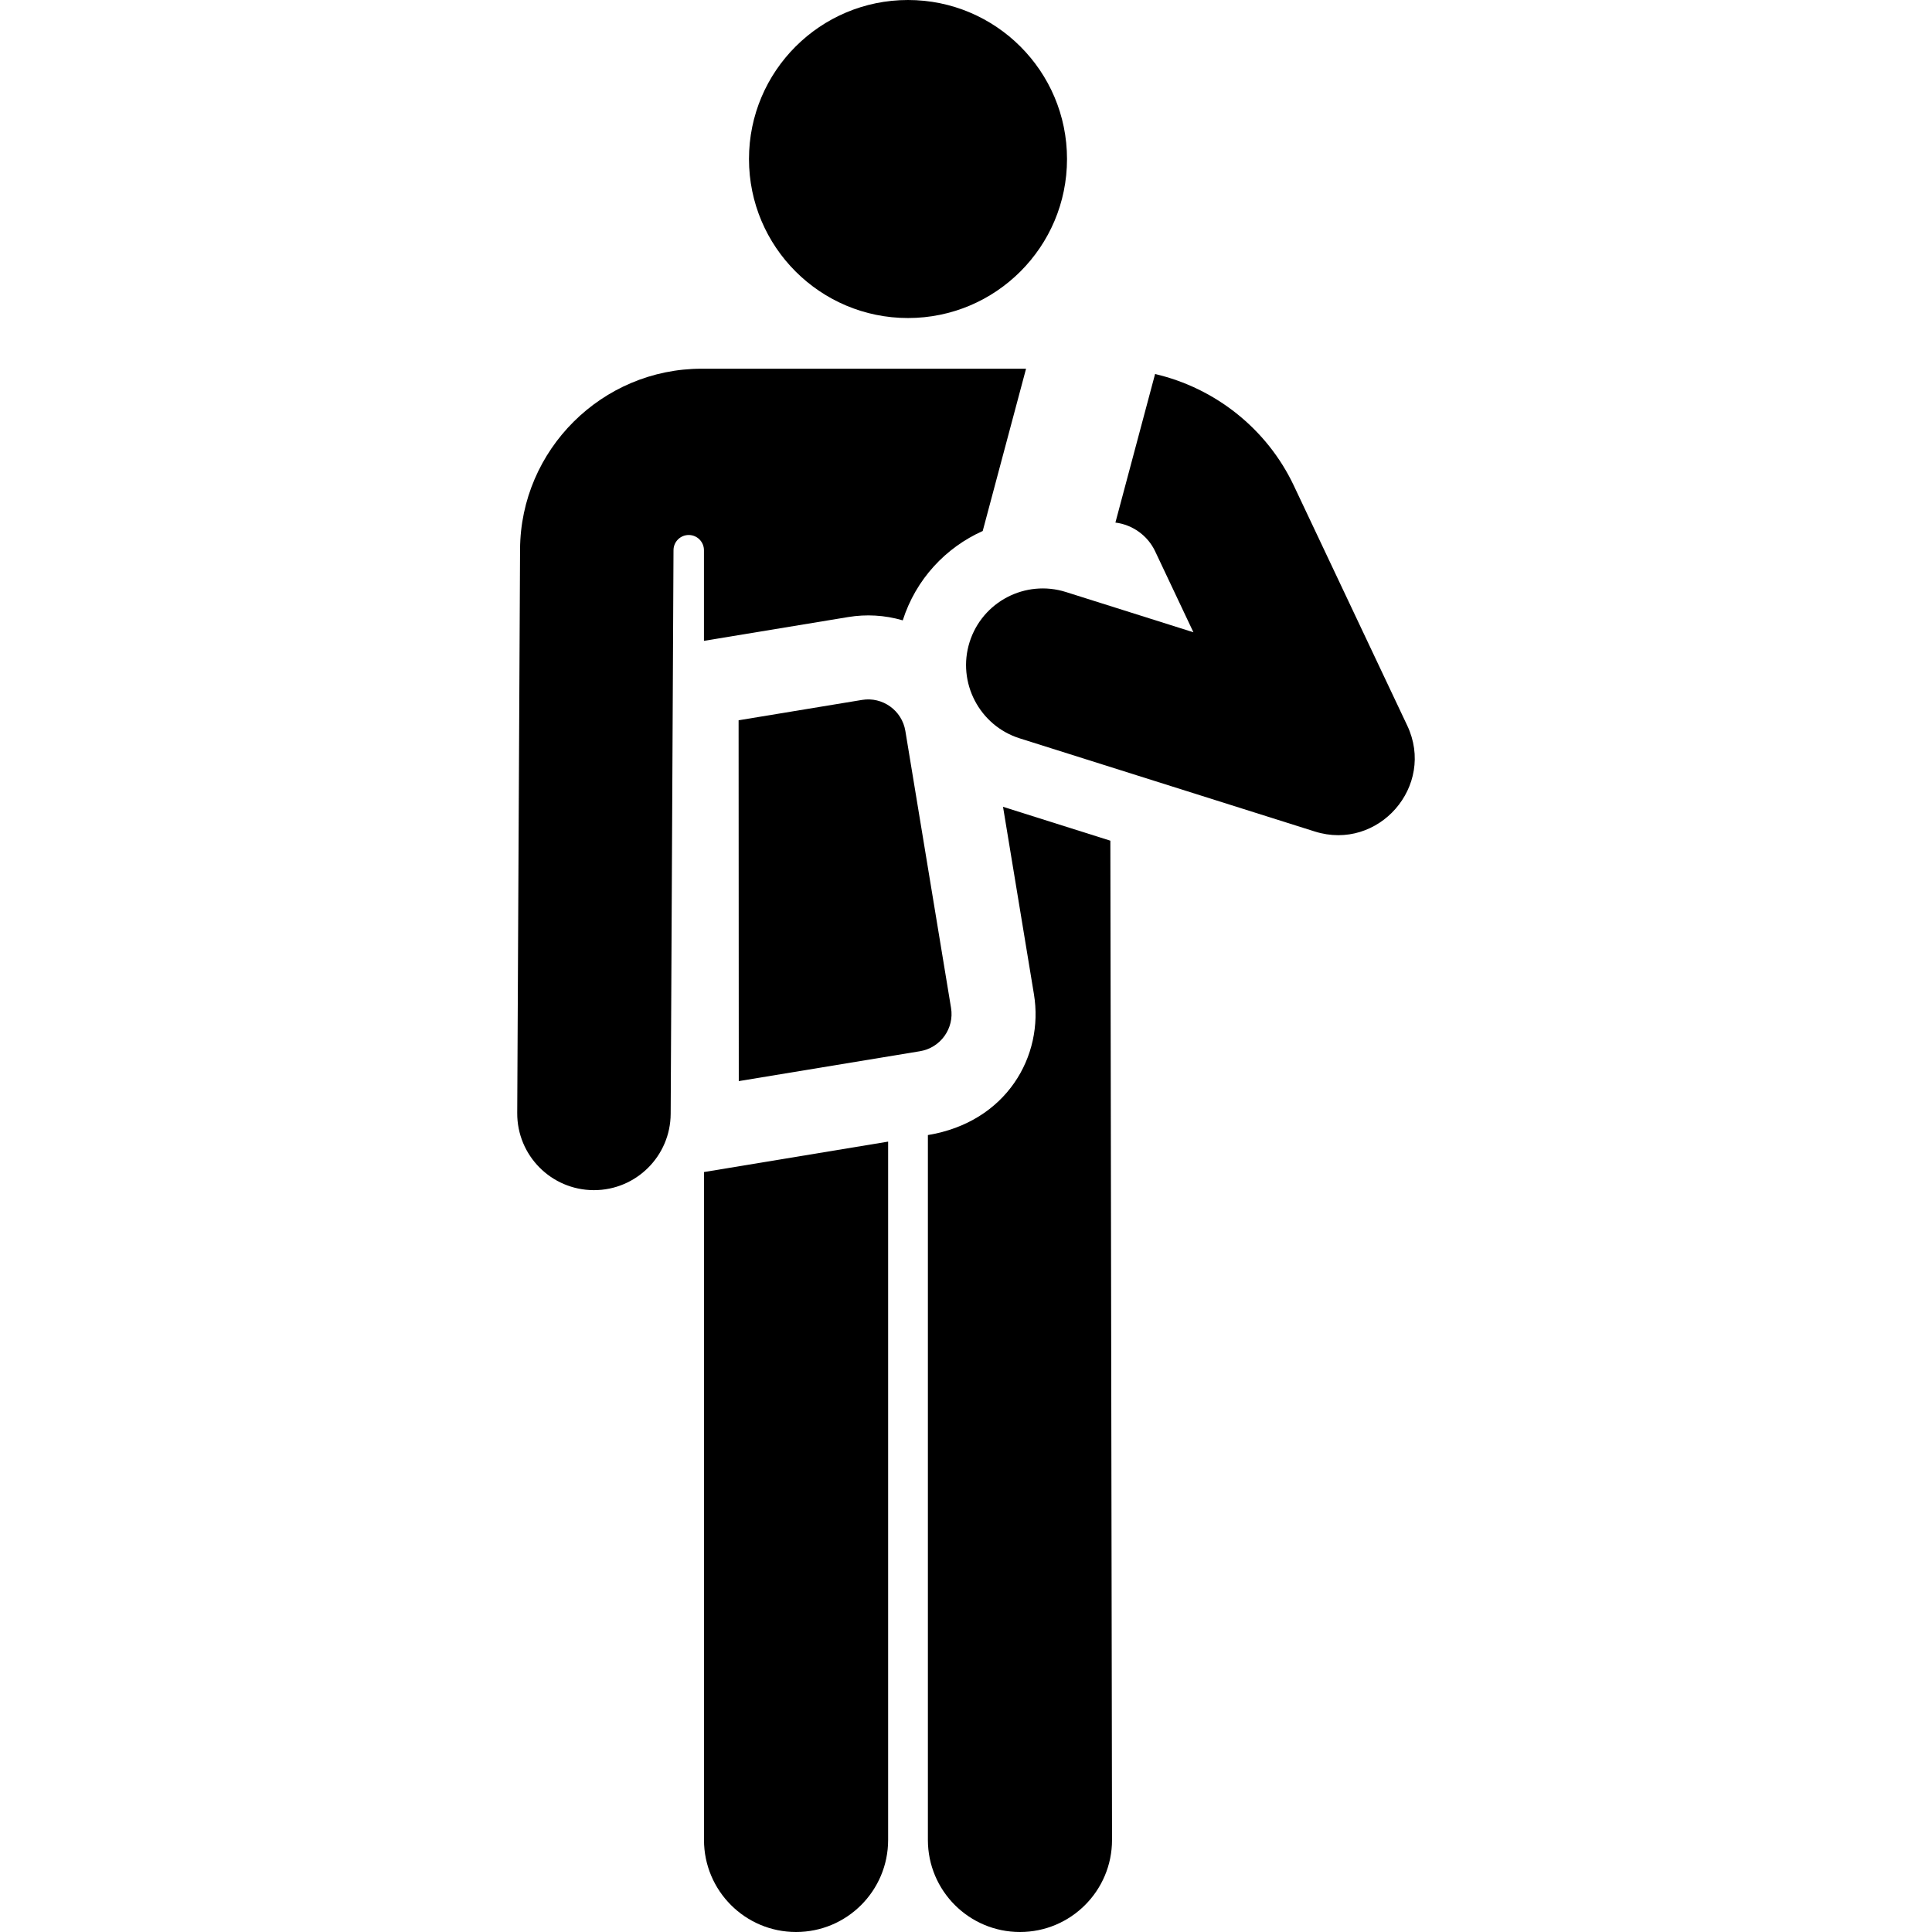
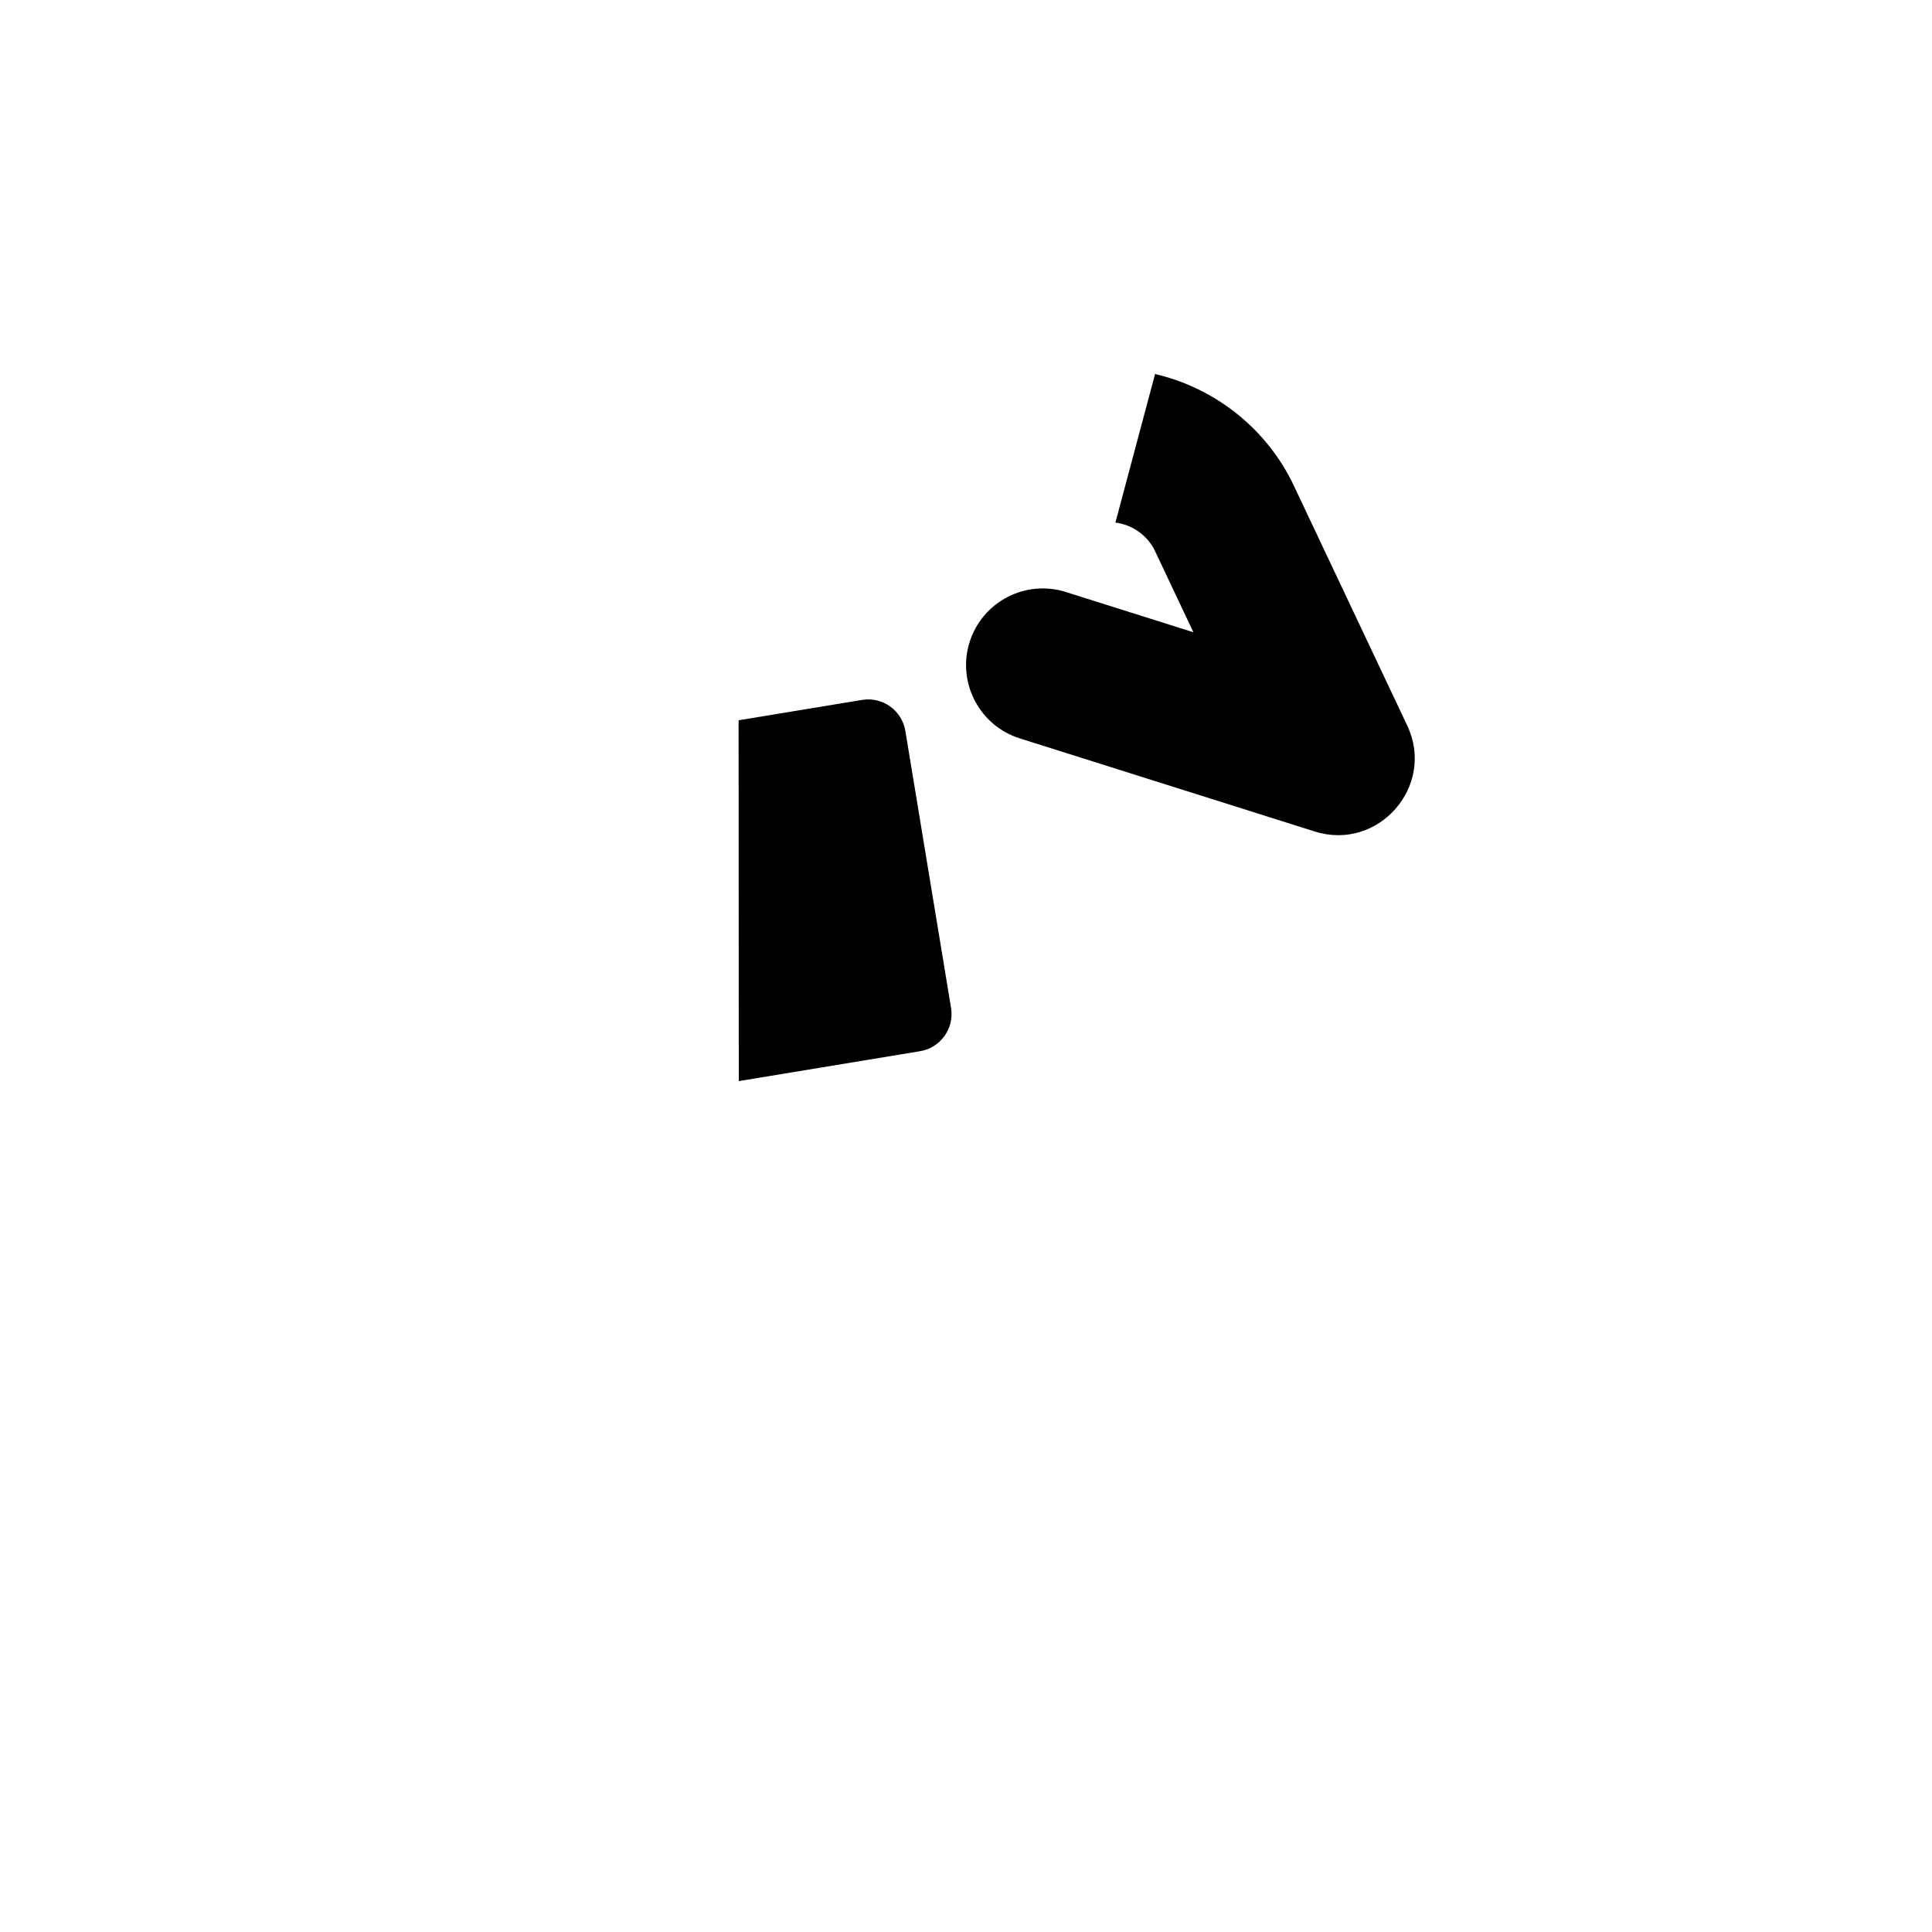
<svg xmlns="http://www.w3.org/2000/svg" version="1.1" id="Layer_1" x="0px" y="0px" viewBox="0 0 512 512" style="enable-background:new 0 0 512 512;" xml:space="preserve">
  <g>
    <g>
-       <path d="M186.564,310.605v176.996h0.001c0,13.475,10.924,24.399,24.399,24.399c13.475,0,24.399-10.924,24.399-24.399v-185.06    L186.564,310.605z" />
-     </g>
+       </g>
  </g>
  <g>
    <g>
-       <path d="M294.256,222.79l-28.444-8.979l8.193,49.67c2.706,16.407-7.29,33.889-28.105,37.322v186.798    c0,13.475,10.924,24.399,24.399,24.399c13.475,0,24.399-10.924,24.399-24.399C294.697,469.773,294.256,240.632,294.256,222.79z" />
-     </g>
+       </g>
  </g>
  <g>
    <g>
-       <circle cx="240.629" cy="42.141" r="42.141" />
-     </g>
+       </g>
  </g>
  <g>
    <g>
      <path d="M252.036,267.104l-12.106-73.391c-0.897-5.442-6.037-9.126-11.478-8.228l-32.716,5.397l0.047,95.623l48.026-7.922    C249.251,277.685,252.935,272.545,252.036,267.104z" />
    </g>
  </g>
  <g>
    <g>
-       <path d="M185.939,97.713c-26.398,0-47.984,21.477-48.118,47.876c-0.115,22.937-0.666,132.66-0.75,149.379    c-0.057,11.23,9.001,20.378,20.23,20.435c0.034,0,0.07,0,0.105,0c11.181,0,20.275-9.037,20.33-20.231    c0.083-16.608,0.637-126.842,0.75-149.379c0.001,0.001,0.001,0.001,0.001,0c0.012-2.224,1.821-4.019,4.045-4.013    c2.224,0.007,4.023,1.811,4.023,4.035v24.015l38.275-6.313c4.648-0.767,9.575-0.535,14.409,0.884    c3.511-10.973,11.435-19.311,21.191-23.681c1.94-7.266,7.145-26.755,11.485-43.007C237.816,97.713,235.257,97.713,185.939,97.713z    " />
-     </g>
+       </g>
  </g>
  <g>
    <g>
      <path d="M372.931,192.275c-3.593-7.601-26.327-55.692-30.053-63.575c-7.13-15.083-20.878-25.882-36.771-29.581l-10.514,39.369    c4.588,0.57,8.577,3.482,10.52,7.592l10.154,21.478c-27.617-8.719-24.638-7.778-33.802-10.67    c-10.708-3.377-22.13,2.561-25.511,13.269c-3.366,10.663,2.58,22.137,13.269,25.511l78.206,24.686    C365.313,225.683,380.501,208.287,372.931,192.275z" />
    </g>
  </g>
  <g>
</g>
  <g>
</g>
  <g>
</g>
  <g>
</g>
  <g>
</g>
  <g>
</g>
  <g>
</g>
  <g>
</g>
  <g>
</g>
  <g>
</g>
  <g>
</g>
  <g>
</g>
  <g>
</g>
  <g>
</g>
  <g>
</g>
</svg>